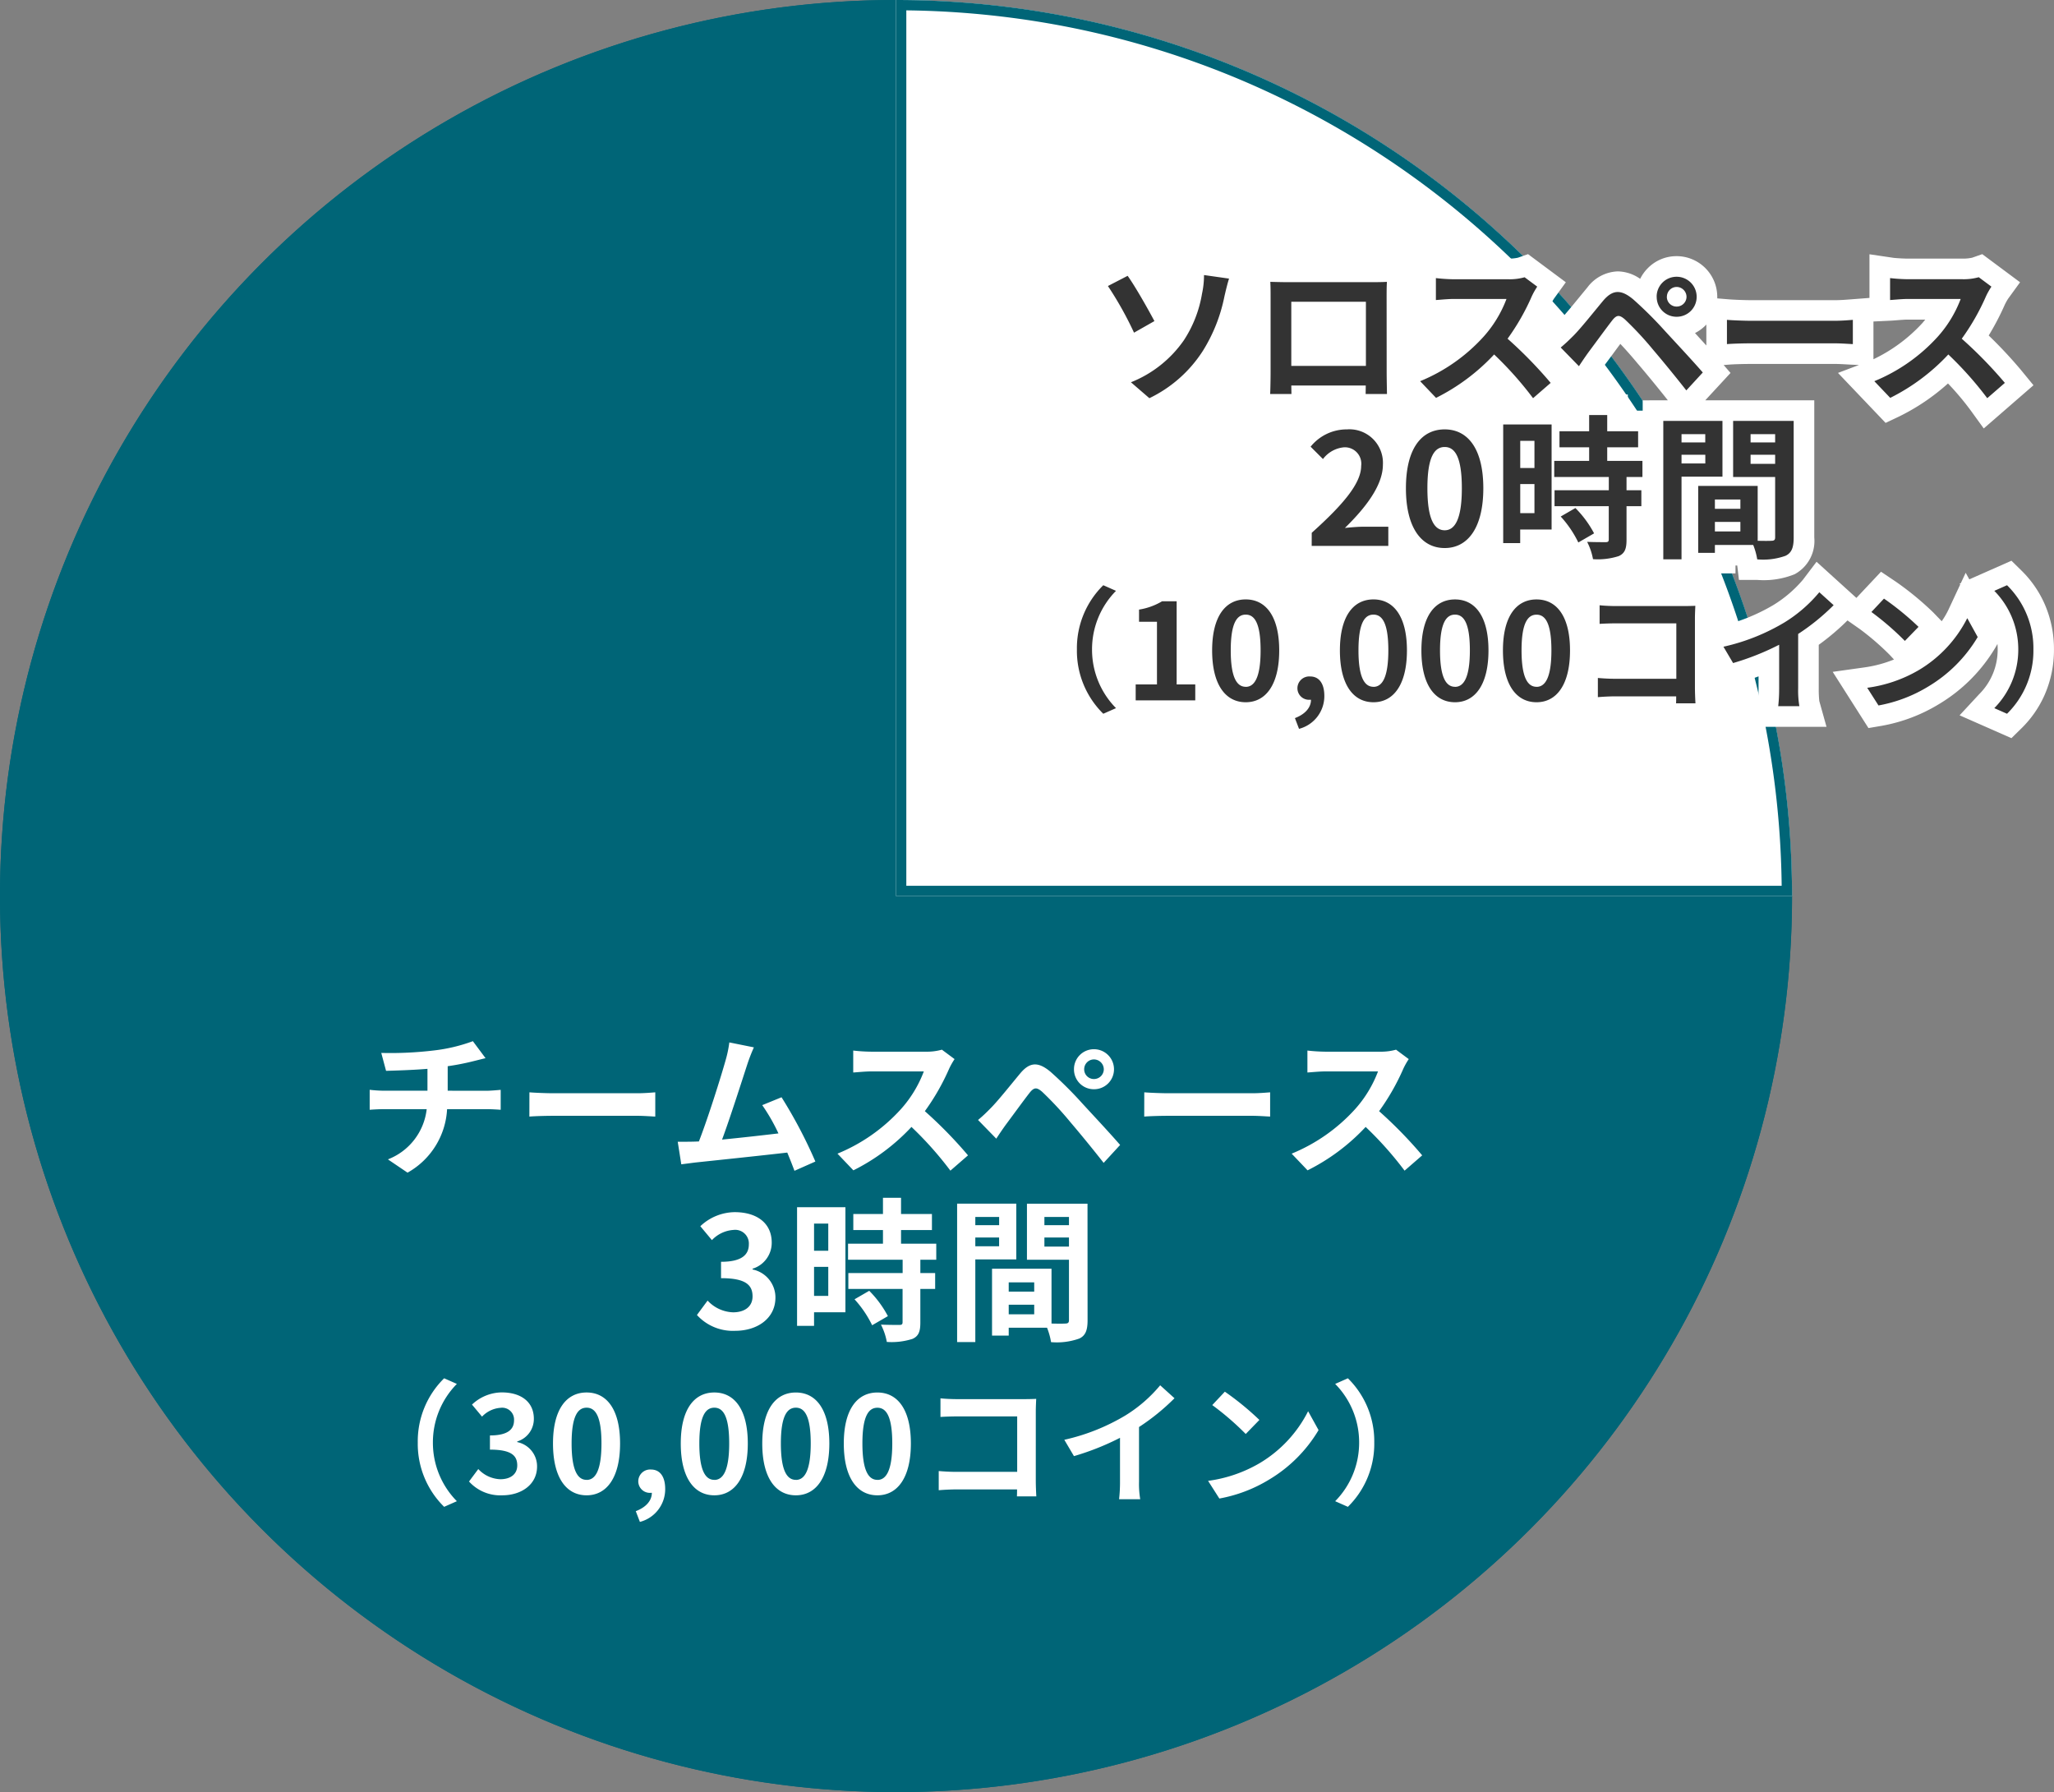
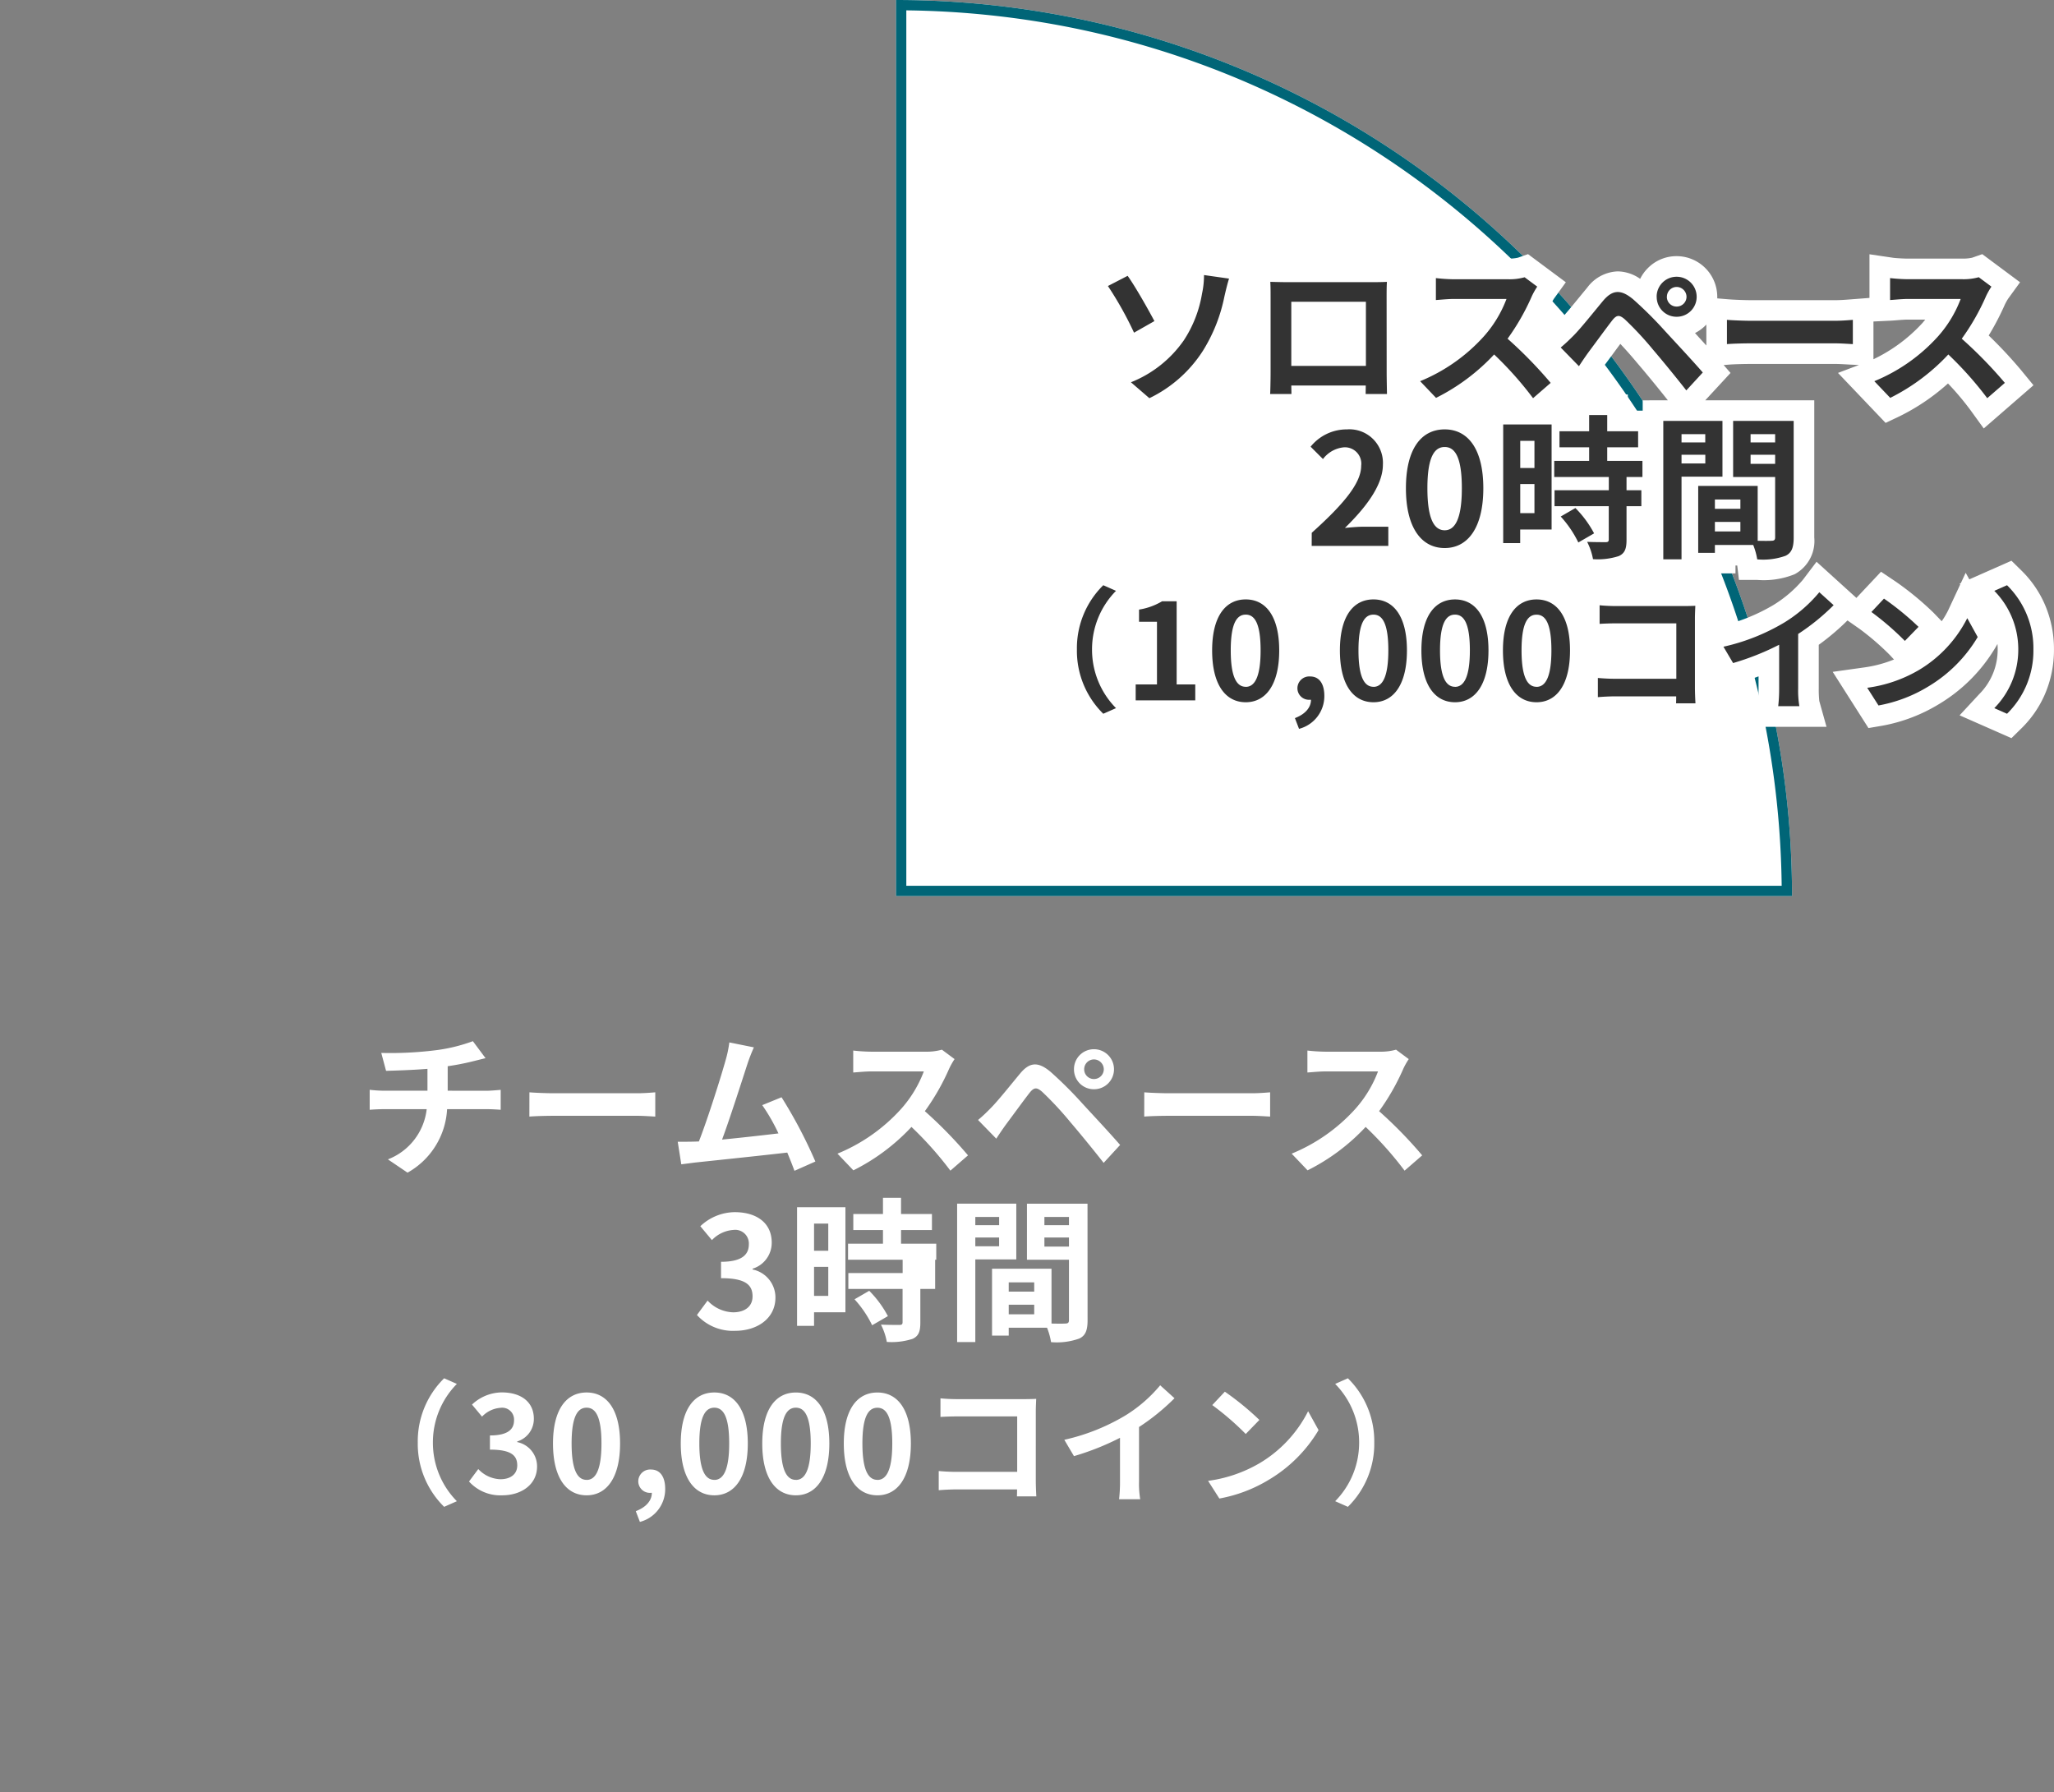
<svg xmlns="http://www.w3.org/2000/svg" width="199.436" height="174" viewBox="0 0 199.436 174">
  <rect x="0" y="0" width="199.436" height="174" fill="#808080" stroke="none" />
  <g transform="translate(-436 -1999)">
    <g transform="translate(170.268 1790.327)">
-       <circle cx="87" cy="87" r="87" transform="translate(265.732 208.673)" fill="#006577" />
-       <path d="M87,1A86.642,86.642,0,0,0,69.667,2.747a85.524,85.524,0,0,0-30.75,12.94A86.254,86.254,0,0,0,7.758,53.525,85.561,85.561,0,0,0,2.747,69.667a86.849,86.849,0,0,0,0,34.666,85.523,85.523,0,0,0,12.94,30.75,86.254,86.254,0,0,0,37.838,31.159,85.561,85.561,0,0,0,16.142,5.011,86.849,86.849,0,0,0,34.666,0,85.523,85.523,0,0,0,30.75-12.94,86.254,86.254,0,0,0,31.159-37.838,85.561,85.561,0,0,0,5.011-16.142,86.849,86.849,0,0,0,0-34.666,85.524,85.524,0,0,0-12.94-30.75A86.254,86.254,0,0,0,120.475,7.758a85.561,85.561,0,0,0-16.142-5.011A86.642,86.642,0,0,0,87,1m0-1A87,87,0,1,1,0,87,87,87,0,0,1,87,0Z" transform="translate(265.732 208.673)" fill="#006577" />
      <path d="M352.732,295.673v-87a87,87,0,0,1,87,87h-87Z" fill="#fff" />
      <path d="M438.726,294.673a86.592,86.592,0,0,0-1.741-16.333,85.523,85.523,0,0,0-12.94-30.75,86.255,86.255,0,0,0-37.838-31.159,85.561,85.561,0,0,0-16.142-5.011,86.592,86.592,0,0,0-16.333-1.741v84.994h84.994m1.006,1h-87v-87A87,87,0,0,1,439.732,295.673Z" fill="#006577" />
    </g>
    <g transform="translate(0 -1)">
-       <path d="M-43.53-7.1V-9.48a24.215,24.215,0,0,0,2.52-.495c.255-.06.645-.165,1.155-.285l-1.23-1.65a16.258,16.258,0,0,1-3.78.9,35.4,35.4,0,0,1-5.115.24l.465,1.74c1-.03,2.58-.075,4.02-.195V-7.1h-4.23a13.058,13.058,0,0,1-1.38-.09V-5.25c.39-.03.945-.06,1.41-.06h4.125A5.937,5.937,0,0,1-49.335-.435L-47.43.855A7.514,7.514,0,0,0-43.59-5.31h3.885c.405,0,.915.03,1.32.06V-7.185c-.33.03-1.05.09-1.365.09ZM-35.6-4.59c.555-.045,1.56-.075,2.415-.075h8.055c.63,0,1.395.06,1.755.075V-6.945c-.39.03-1.065.09-1.755.09H-33.18c-.78,0-1.875-.045-2.415-.09ZM-7.83-.225a46.133,46.133,0,0,0-3.285-6.24L-12.99-5.7a18.131,18.131,0,0,1,1.575,2.745c-1.515.18-3.645.42-5.475.6.75-2.01,1.965-5.82,2.445-7.29A17.066,17.066,0,0,1-13.8-11.31l-2.385-.48a11.131,11.131,0,0,1-.36,1.725c-.435,1.56-1.725,5.67-2.595,7.89l-.405.015c-.495.015-1.14.015-1.65.015l.345,2.19c.48-.06,1.035-.135,1.41-.18,1.89-.2,6.435-.675,8.88-.96.27.645.51,1.26.7,1.77ZM4.455-11.085a5.415,5.415,0,0,1-1.56.195h-5.28A16.758,16.758,0,0,1-4.155-11v2.13c.315-.015,1.14-.105,1.77-.105H2.7A11.622,11.622,0,0,1,.465-5.3,16.994,16.994,0,0,1-5.685-.99L-4.14.63A19.758,19.758,0,0,0,1.5-3.585,34.206,34.206,0,0,1,5.28.66L6.99-.825A42.168,42.168,0,0,0,2.8-5.115,22.054,22.054,0,0,0,5.16-9.24a7.087,7.087,0,0,1,.525-.93ZM18.27-9.18a.954.954,0,0,1,.945-.96.967.967,0,0,1,.96.96.954.954,0,0,1-.96.945A.941.941,0,0,1,18.27-9.18Zm-.99,0a1.921,1.921,0,0,0,1.935,1.935,1.933,1.933,0,0,0,1.95-1.935,1.946,1.946,0,0,0-1.95-1.95A1.933,1.933,0,0,0,17.28-9.18ZM7.965-4.26l1.77,1.815c.255-.39.615-.93.96-1.4.615-.825,1.695-2.31,2.28-3.06.435-.54.69-.54,1.215-.09a32.763,32.763,0,0,1,2.76,2.97c.885,1.035,2.25,2.7,3.21,3.93l1.6-1.74c-1.08-1.245-2.685-2.955-3.69-4.05a39.039,39.039,0,0,0-3.06-3.045c-1.23-1.035-2.04-.93-2.94.135-1.02,1.23-2.19,2.7-2.88,3.39C8.745-4.95,8.415-4.635,7.965-4.26ZM24.1-4.59c.555-.045,1.56-.075,2.415-.075h8.055c.63,0,1.4.06,1.755.075V-6.945c-.39.03-1.065.09-1.755.09H26.52c-.78,0-1.875-.045-2.415-.09Zm24.45-6.495A5.415,5.415,0,0,1,47-10.89h-5.28A16.758,16.758,0,0,1,39.945-11v2.13c.315-.015,1.14-.105,1.77-.105H46.8A11.622,11.622,0,0,1,44.565-5.3,16.994,16.994,0,0,1,38.415-.99L39.96.63A19.758,19.758,0,0,0,45.6-3.585,34.206,34.206,0,0,1,49.38.66L51.09-.825a42.169,42.169,0,0,0-4.185-4.29A22.054,22.054,0,0,0,49.26-9.24a7.087,7.087,0,0,1,.525-.93ZM-15.608,16.21c2.115,0,3.9-1.185,3.9-3.225a2.774,2.774,0,0,0-2.22-2.73V10.18a2.63,2.63,0,0,0,1.86-2.535c0-1.9-1.455-2.955-3.6-2.955A4.925,4.925,0,0,0-19,6.055l1.125,1.35a3.168,3.168,0,0,1,2.1-.99,1.327,1.327,0,0,1,1.485,1.4c0,.99-.66,1.695-2.7,1.695v1.59c2.415,0,3.06.675,3.06,1.77,0,.99-.765,1.545-1.89,1.545a3.526,3.526,0,0,1-2.475-1.14l-1.035,1.4A4.719,4.719,0,0,0-15.608,16.21ZM-6.578,5.8V8.44h-1.38V5.8Zm-1.38,7.02V10h1.38v2.82Zm3.045-8.61H-9.608V15.73h1.65V14.41h3.045Zm.885,8.94a10.553,10.553,0,0,1,1.71,2.52l1.53-.885A10.35,10.35,0,0,0-2.6,12.325ZM3.908,9.31V7.75H.488V6.43h3V4.87h-3V3.295H-1.267V4.87h-2.88V6.43h2.88V7.75h-3.39V9.31h5.3V10.6H-4.628v1.545H.637V15.37c0,.21-.075.27-.315.27s-1.065,0-1.785-.03a6.016,6.016,0,0,1,.57,1.68,6.641,6.641,0,0,0,2.505-.3c.585-.27.75-.72.75-1.575v-3.27H3.8V10.6H2.363V9.31Zm6.105-4.155v.8H7.7v-.8ZM7.7,8V7.15h2.31V8ZM11.678,9.28V3.865H5.933v13.44H7.7V9.28Zm2.73-1.245V7.15h2.385v.885Zm2.385-2.88v.8H14.408v-.8Zm-5.85,9.45v-.93h2.475v.93Zm2.475-3.1v.9H10.943v-.9Zm5.175-7.635h-5.88V9.31h4.08v5.865c0,.24-.09.33-.36.33-.195.015-.75.015-1.335,0V10.18H9.323v6.495h1.62V15.91h3.72a6.6,6.6,0,0,1,.39,1.4A6.481,6.481,0,0,0,17.8,16.96c.6-.285.8-.81.8-1.77Z" transform="translate(523 2113)" fill="#fff" />
+       <path d="M-43.53-7.1V-9.48a24.215,24.215,0,0,0,2.52-.495c.255-.06.645-.165,1.155-.285l-1.23-1.65a16.258,16.258,0,0,1-3.78.9,35.4,35.4,0,0,1-5.115.24l.465,1.74c1-.03,2.58-.075,4.02-.195V-7.1h-4.23a13.058,13.058,0,0,1-1.38-.09V-5.25c.39-.03.945-.06,1.41-.06h4.125A5.937,5.937,0,0,1-49.335-.435L-47.43.855A7.514,7.514,0,0,0-43.59-5.31h3.885c.405,0,.915.03,1.32.06V-7.185c-.33.03-1.05.09-1.365.09ZM-35.6-4.59c.555-.045,1.56-.075,2.415-.075h8.055c.63,0,1.395.06,1.755.075V-6.945c-.39.03-1.065.09-1.755.09H-33.18c-.78,0-1.875-.045-2.415-.09ZM-7.83-.225a46.133,46.133,0,0,0-3.285-6.24L-12.99-5.7a18.131,18.131,0,0,1,1.575,2.745c-1.515.18-3.645.42-5.475.6.75-2.01,1.965-5.82,2.445-7.29A17.066,17.066,0,0,1-13.8-11.31l-2.385-.48a11.131,11.131,0,0,1-.36,1.725c-.435,1.56-1.725,5.67-2.595,7.89l-.405.015c-.495.015-1.14.015-1.65.015l.345,2.19c.48-.06,1.035-.135,1.41-.18,1.89-.2,6.435-.675,8.88-.96.27.645.51,1.26.7,1.77ZM4.455-11.085a5.415,5.415,0,0,1-1.56.195h-5.28A16.758,16.758,0,0,1-4.155-11v2.13c.315-.015,1.14-.105,1.77-.105H2.7A11.622,11.622,0,0,1,.465-5.3,16.994,16.994,0,0,1-5.685-.99L-4.14.63A19.758,19.758,0,0,0,1.5-3.585,34.206,34.206,0,0,1,5.28.66L6.99-.825A42.168,42.168,0,0,0,2.8-5.115,22.054,22.054,0,0,0,5.16-9.24a7.087,7.087,0,0,1,.525-.93ZM18.27-9.18a.954.954,0,0,1,.945-.96.967.967,0,0,1,.96.96.954.954,0,0,1-.96.945A.941.941,0,0,1,18.27-9.18Zm-.99,0a1.921,1.921,0,0,0,1.935,1.935,1.933,1.933,0,0,0,1.95-1.935,1.946,1.946,0,0,0-1.95-1.95A1.933,1.933,0,0,0,17.28-9.18ZM7.965-4.26l1.77,1.815c.255-.39.615-.93.96-1.4.615-.825,1.695-2.31,2.28-3.06.435-.54.69-.54,1.215-.09a32.763,32.763,0,0,1,2.76,2.97c.885,1.035,2.25,2.7,3.21,3.93l1.6-1.74c-1.08-1.245-2.685-2.955-3.69-4.05a39.039,39.039,0,0,0-3.06-3.045c-1.23-1.035-2.04-.93-2.94.135-1.02,1.23-2.19,2.7-2.88,3.39C8.745-4.95,8.415-4.635,7.965-4.26ZM24.1-4.59c.555-.045,1.56-.075,2.415-.075h8.055c.63,0,1.4.06,1.755.075V-6.945c-.39.03-1.065.09-1.755.09H26.52c-.78,0-1.875-.045-2.415-.09Zm24.45-6.495A5.415,5.415,0,0,1,47-10.89h-5.28A16.758,16.758,0,0,1,39.945-11v2.13c.315-.015,1.14-.105,1.77-.105H46.8A11.622,11.622,0,0,1,44.565-5.3,16.994,16.994,0,0,1,38.415-.99L39.96.63A19.758,19.758,0,0,0,45.6-3.585,34.206,34.206,0,0,1,49.38.66L51.09-.825a42.169,42.169,0,0,0-4.185-4.29A22.054,22.054,0,0,0,49.26-9.24a7.087,7.087,0,0,1,.525-.93ZM-15.608,16.21c2.115,0,3.9-1.185,3.9-3.225a2.774,2.774,0,0,0-2.22-2.73V10.18a2.63,2.63,0,0,0,1.86-2.535c0-1.9-1.455-2.955-3.6-2.955A4.925,4.925,0,0,0-19,6.055l1.125,1.35a3.168,3.168,0,0,1,2.1-.99,1.327,1.327,0,0,1,1.485,1.4c0,.99-.66,1.695-2.7,1.695v1.59c2.415,0,3.06.675,3.06,1.77,0,.99-.765,1.545-1.89,1.545a3.526,3.526,0,0,1-2.475-1.14l-1.035,1.4A4.719,4.719,0,0,0-15.608,16.21ZM-6.578,5.8V8.44h-1.38V5.8Zm-1.38,7.02V10h1.38v2.82Zm3.045-8.61H-9.608V15.73h1.65V14.41h3.045Zm.885,8.94a10.553,10.553,0,0,1,1.71,2.52l1.53-.885A10.35,10.35,0,0,0-2.6,12.325ZM3.908,9.31V7.75H.488V6.43h3V4.87h-3V3.295H-1.267V4.87h-2.88V6.43h2.88V7.75h-3.39V9.31h5.3V10.6H-4.628v1.545H.637V15.37c0,.21-.075.27-.315.27s-1.065,0-1.785-.03a6.016,6.016,0,0,1,.57,1.68,6.641,6.641,0,0,0,2.505-.3c.585-.27.75-.72.75-1.575v-3.27H3.8V10.6V9.31Zm6.105-4.155v.8H7.7v-.8ZM7.7,8V7.15h2.31V8ZM11.678,9.28V3.865H5.933v13.44H7.7V9.28Zm2.73-1.245V7.15h2.385v.885Zm2.385-2.88v.8H14.408v-.8Zm-5.85,9.45v-.93h2.475v.93Zm2.475-3.1v.9H10.943v-.9Zm5.175-7.635h-5.88V9.31h4.08v5.865c0,.24-.09.33-.36.33-.195.015-.75.015-1.335,0V10.18H9.323v6.495h1.62V15.91h3.72a6.6,6.6,0,0,1,.39,1.4A6.481,6.481,0,0,0,17.8,16.96c.6-.285.8-.81.8-1.77Z" transform="translate(523 2113)" fill="#fff" />
      <path d="M-43.875,1.3-42.64.754A8.076,8.076,0,0,1-44.967-4.94a8.076,8.076,0,0,1,2.327-5.694l-1.235-.546a8.567,8.567,0,0,0-2.561,6.24A8.567,8.567,0,0,0-43.875,1.3ZM-38.233.182c1.833,0,3.38-1.027,3.38-2.8a2.4,2.4,0,0,0-1.924-2.366v-.065a2.279,2.279,0,0,0,1.612-2.2c0-1.651-1.261-2.561-3.12-2.561a4.268,4.268,0,0,0-2.886,1.183l.975,1.17a2.745,2.745,0,0,1,1.82-.858A1.15,1.15,0,0,1-37.089-7.1c0,.858-.572,1.469-2.34,1.469v1.378c2.093,0,2.652.585,2.652,1.534,0,.858-.663,1.339-1.638,1.339a3.056,3.056,0,0,1-2.145-.988l-.9,1.209A4.089,4.089,0,0,0-38.233.182Zm8.19,0c1.95,0,3.25-1.716,3.25-5.031s-1.3-4.953-3.25-4.953-3.263,1.625-3.263,4.953S-32.006.182-30.043.182Zm0-1.5c-.832,0-1.456-.832-1.456-3.536s.624-3.471,1.456-3.471,1.443.78,1.443,3.471S-29.224-1.313-30.043-1.313Zm5.174,4.082a3.28,3.28,0,0,0,2.457-3.2c0-1.183-.494-1.885-1.378-1.885a1.15,1.15,0,0,0-1.235,1.131,1.122,1.122,0,0,0,1.2,1.131h.117c0,.754-.559,1.4-1.56,1.781ZM-17.641.182c1.95,0,3.25-1.716,3.25-5.031s-1.3-4.953-3.25-4.953S-20.9-8.177-20.9-4.849-19.6.182-17.641.182Zm0-1.5c-.832,0-1.456-.832-1.456-3.536s.624-3.471,1.456-3.471,1.443.78,1.443,3.471S-16.822-1.313-17.641-1.313Zm7.917,1.5c1.95,0,3.25-1.716,3.25-5.031S-7.774-9.8-9.724-9.8s-3.263,1.625-3.263,4.953S-11.687.182-9.724.182Zm0-1.5c-.832,0-1.456-.832-1.456-3.536s.624-3.471,1.456-3.471,1.443.78,1.443,3.471S-8.905-1.313-9.724-1.313Zm7.917,1.5c1.95,0,3.25-1.716,3.25-5.031S.143-9.8-1.807-9.8-5.07-8.177-5.07-4.849-3.77.182-1.807.182Zm0-1.5c-.832,0-1.456-.832-1.456-3.536S-2.639-8.32-1.807-8.32s1.443.78,1.443,3.471S-.988-1.313-1.807-1.313ZM13.624.286c-.026-.39-.052-1.079-.052-1.534V-7.982c0-.377.026-.9.039-1.2-.221.013-.767.026-1.144.026H5.928c-.455,0-1.131-.026-1.612-.078v1.807c.364-.026,1.066-.052,1.612-.052h5.837v5.382H5.772c-.585,0-1.17-.039-1.625-.078V-.312C4.576-.351,5.317-.39,5.824-.39h5.928c0,.247,0,.468-.013.676Zm9.971-6.734A21.241,21.241,0,0,0,27.04-9.243L25.649-10.5a13.721,13.721,0,0,1-3.393,2.938,19.972,19.972,0,0,1-5.915,2.353l.936,1.586A25.417,25.417,0,0,0,21.749-5.4v4.264a14.559,14.559,0,0,1-.091,1.7h2.054a8.938,8.938,0,0,1-.117-1.7ZM31.928-9.88l-1.222,1.3a27.03,27.03,0,0,1,3.25,2.808l1.326-1.365A27.3,27.3,0,0,0,31.928-9.88ZM30.3-1.222,31.395.494a14.079,14.079,0,0,0,4.823-1.833,13.824,13.824,0,0,0,4.81-4.81L40.014-7.982a12.327,12.327,0,0,1-4.732,5.057A13.4,13.4,0,0,1,30.3-1.222ZM43.875-11.18l-1.235.546A8.076,8.076,0,0,1,44.967-4.94,8.076,8.076,0,0,1,42.64.754l1.235.546a8.567,8.567,0,0,0,2.561-6.24A8.567,8.567,0,0,0,43.875-11.18Z" transform="translate(523 2145)" fill="#fff" />
    </g>
    <g transform="translate(64 -76)">
-       <path d="M-41.19-.885-39.4.66A12.7,12.7,0,0,0-34.2-3.945,15.767,15.767,0,0,0-32.115-9.21c.1-.435.27-1.17.45-1.74l-2.43-.345A8.386,8.386,0,0,1-34.29-9.48a11.706,11.706,0,0,1-1.77,4.53A11.365,11.365,0,0,1-41.19-.885Zm-2.235-9.345A33.891,33.891,0,0,1-40.89-5.7l1.98-1.125c-.555-1.05-1.845-3.345-2.6-4.395Zm25.05,1.53v6.225H-25.62V-8.7Zm2.01-.48c0-.45,0-1.005.03-1.455-.54.03-1.11.03-1.485.03h-8.25c-.4,0-.975-.015-1.59-.03.03.42.03,1.035.03,1.455v7.335c0,.72-.03,2.025-.045,2.1h2.07L-25.62-.57h7.23L-18.4.255h2.07c0-.06-.03-1.5-.03-2.085Zm13.4-1.9a5.415,5.415,0,0,1-1.56.195H-9.81A16.758,16.758,0,0,1-11.58-11v2.13c.315-.015,1.14-.105,1.77-.105h5.085A11.622,11.622,0,0,1-6.96-5.3,16.994,16.994,0,0,1-13.11-.99L-11.565.63a19.758,19.758,0,0,0,5.64-4.215A34.206,34.206,0,0,1-2.145.66L-.435-.825A42.168,42.168,0,0,0-4.62-5.115,22.054,22.054,0,0,0-2.265-9.24a7.087,7.087,0,0,1,.525-.93Zm13.815,1.9a.954.954,0,0,1,.945-.96.967.967,0,0,1,.96.96.954.954,0,0,1-.96.945A.941.941,0,0,1,10.845-9.18Zm-.99,0A1.921,1.921,0,0,0,11.79-7.245,1.933,1.933,0,0,0,13.74-9.18a1.946,1.946,0,0,0-1.95-1.95A1.933,1.933,0,0,0,9.855-9.18ZM.54-4.26,2.31-2.445c.255-.39.615-.93.96-1.4.615-.825,1.7-2.31,2.28-3.06.435-.54.69-.54,1.215-.09a32.763,32.763,0,0,1,2.76,2.97c.885,1.035,2.25,2.7,3.21,3.93l1.6-1.74c-1.08-1.245-2.685-2.955-3.69-4.05A39.039,39.039,0,0,0,7.59-8.925c-1.23-1.035-2.04-.93-2.94.135C3.63-7.56,2.46-6.09,1.77-5.4,1.32-4.95.99-4.635.54-4.26Zm16.14-.33c.555-.045,1.56-.075,2.415-.075H27.15c.63,0,1.395.06,1.755.075V-6.945c-.39.03-1.065.09-1.755.09H19.095c-.78,0-1.875-.045-2.415-.09Zm24.45-6.495a5.415,5.415,0,0,1-1.56.195H34.29A16.758,16.758,0,0,1,32.52-11v2.13c.315-.015,1.14-.105,1.77-.105h5.085A11.622,11.622,0,0,1,37.14-5.3,16.994,16.994,0,0,1,30.99-.99L32.535.63a19.758,19.758,0,0,0,5.64-4.215A34.206,34.206,0,0,1,41.955.66l1.71-1.485a42.169,42.169,0,0,0-4.185-4.29A22.054,22.054,0,0,0,41.835-9.24a7.087,7.087,0,0,1,.525-.93ZM-23.64,15h7.44V13.14h-2.415c-.51,0-1.245.06-1.8.12,2.025-1.98,3.69-4.14,3.69-6.15A3.256,3.256,0,0,0-20.22,3.69a4.5,4.5,0,0,0-3.525,1.68l1.2,1.2A2.875,2.875,0,0,1-20.5,5.43a1.593,1.593,0,0,1,1.665,1.8c0,1.71-1.785,3.795-4.8,6.5Zm12.915.21c2.25,0,3.75-1.98,3.75-5.805s-1.5-5.715-3.75-5.715c-2.265,0-3.765,1.875-3.765,5.715C-14.49,13.23-12.99,15.21-10.725,15.21Zm0-1.725c-.96,0-1.68-.96-1.68-4.08s.72-4.005,1.68-4.005S-9.06,6.3-9.06,9.4-9.78,13.485-10.725,13.485ZM-2.01,4.8V7.44H-3.39V4.8Zm-1.38,7.02V9h1.38v2.82ZM-.345,3.21h-4.7V14.73h1.65V13.41H-.345ZM.54,12.15a10.553,10.553,0,0,1,1.71,2.52l1.53-.885a10.35,10.35,0,0,0-1.815-2.46ZM8.475,8.31V6.75H5.055V5.43h3V3.87h-3V2.295H3.3V3.87H.42V5.43H3.3V6.75H-.09V8.31h5.3V9.6H-.06v1.545H5.205V14.37c0,.21-.075.27-.315.27s-1.065,0-1.785-.03a6.016,6.016,0,0,1,.57,1.68,6.641,6.641,0,0,0,2.505-.3c.585-.27.75-.72.75-1.575v-3.27H8.37V9.6H6.93V8.31Zm6.1-4.155v.8H12.27v-.8ZM12.27,7V6.15h2.31V7ZM16.245,8.28V2.865H10.5v13.44h1.77V8.28Zm2.73-1.245V6.15H21.36v.885Zm2.385-2.88v.8H18.975v-.8ZM15.51,13.6v-.93h2.475v.93Zm2.475-3.1v.9H15.51v-.9ZM23.16,2.865H17.28V8.31h4.08v5.865c0,.24-.09.33-.36.33-.195.015-.75.015-1.335,0V9.18H13.89v6.495h1.62V14.91h3.72a6.6,6.6,0,0,1,.39,1.4,6.481,6.481,0,0,0,2.745-.345c.6-.285.795-.81.795-1.77Z" transform="translate(523 2113)" fill="#333" />
      <path d="M-40.883-13.791l1.006,1.408A53.513,53.513,0,0,1-37.142-7.76l.175.331a11.8,11.8,0,0,0,.714-2.434l.009-.042a6.657,6.657,0,0,0,.151-1.31l-.1-2.4,6.538.928,2.208.054c.53.013,1.03.025,1.373.025h8.25c.354,0,.889,0,1.374-.027l2.257-.125-.15,2.255c-.026.384-.026.9-.026,1.322v6.527l.546-.207A15.059,15.059,0,0,0-8.456-6.623q.15-.171.292-.347H-9.81c-.352,0-.834.039-1.186.068-.2.016-.358.029-.489.035l-2.1.1v-6.546l2.293.34c.258.038,1.058.083,1.477.083h5.28a4.2,4.2,0,0,0,.912-.087l.99-.347,3.67,2.73L-.117-9a5.7,5.7,0,0,0-.32.573A25.612,25.612,0,0,1-2-5.424q.188.182.376.368L-.74-5.8c.4-.331.681-.6,1.1-1.018C.82-7.278,1.62-8.254,2.394-9.2c.242-.294.483-.588.716-.87l.012-.014a3.852,3.852,0,0,1,2.954-1.567h0a3.9,3.9,0,0,1,2.178.723A3.939,3.939,0,0,1,9-11.967,3.9,3.9,0,0,1,11.79-13.13a3.954,3.954,0,0,1,3.95,3.95q0,.075,0,.15l1.109.092c.472.039,1.511.083,2.249.083H27.15c.536,0,1.092-.044,1.46-.073l.141-.011,1.768-.136v-4.238l2.293.34c.258.038,1.058.083,1.477.083h5.28a4.2,4.2,0,0,0,.912-.087l.99-.347,3.67,2.73L43.983-9a5.711,5.711,0,0,0-.32.573,25.615,25.615,0,0,1-1.567,3,43.671,43.671,0,0,1,3.116,3.331l1.232,1.5L41.615,3.6,40.334,1.831a27.075,27.075,0,0,0-2.191-2.6,20.69,20.69,0,0,1-4.75,3.209l-1.307.62L27.462-1.792,29.5-2.564l-.677-.028c-.121-.005-.267-.014-.435-.023-.358-.021-.847-.05-1.236-.05H19.1c-.816,0-1.764.029-2.253.068l-.485.039.666.768L14.575.865H25.16V14.19a3.664,3.664,0,0,1-1.909,3.563,7.982,7.982,0,0,1-3.631.552H17.846l-.167-1.4H17.51v.765H14.27v.63H8.5V16.442a3.092,3.092,0,0,1-1.482,1.364l-.039.017a8.271,8.271,0,0,1-3.3.467H1.9l-.126-1.036-.541.313L.392,15.41H-1.39v1.32H-7.04V15.7a5.1,5.1,0,0,1-3.685,1.506A5.178,5.178,0,0,1-14.2,15.918V17H-25.64V15.837l-.3.033.3-.3v-2.74l.666-.6A26.362,26.362,0,0,0-21.7,8.889a6.344,6.344,0,0,0,.638-.981l0,0-1.41,1.563L-26.534,5.41-25.2,4a6.539,6.539,0,0,1,4.768-2.3l0-.263h-3.157l.015.825h-6.546L-29.663,0c.012-.321.033-1.256.033-1.841V-9.18c0-.384,0-.964-.025-1.312l-.011-.148-.092.293c-.127.4-.257.952-.352,1.353l-.056.236a17.448,17.448,0,0,1-2.354,5.9,14.714,14.714,0,0,1-6.008,5.317l-1.187.578L-44.95-1.494l3-1.239a9.963,9.963,0,0,0,2.571-1.522L-41.8-2.885l-.911-1.978a32.3,32.3,0,0,0-2.349-4.208l-1.335-1.879ZM35.936-6.97H34.29c-.352,0-.834.039-1.186.068-.2.016-.358.029-.489.035l-1.71.081V-3.12a15.468,15.468,0,0,0,4.739-3.5Q35.794-6.793,35.936-6.97Zm-56.311.27H-23.62v2.225h3.245ZM14.68-4.454V-6.492q-.051.054-.1.106a3.941,3.941,0,0,1-1,.722C13.935-5.27,14.313-4.858,14.68-4.454ZM10.942.865C10.066-.246,8.849-1.733,8-2.72l-.013-.015C7.418-3.42,6.813-4.1,6.328-4.612c-.249.335-.511.69-.758,1.026-.258.351-.5.679-.7.942-.245.33-.537.755-.89,1.294L2.908.3H7.055V1.87H8.5v-1ZM-4.236,1.21C-4.724.59-5.308-.082-5.958-.772A21.787,21.787,0,0,1-9.53,1.819,5.079,5.079,0,0,1-7.04,3.171V1.21ZM2.188.3l-.4-.406L1.326.3ZM1.3,1.21V.317L.272,1.21Zm-14.2.92L-14.335.623V2.255h-3.3a5.056,5.056,0,0,1,1.348.937,4.976,4.976,0,0,1,.911,1.214q.131-.228.277-.439A5.216,5.216,0,0,1-12.9,2.13Z" transform="translate(523 2113)" fill="#fff" />
      <path d="M-43.875,1.3-42.64.754A8.076,8.076,0,0,1-44.967-4.94a8.076,8.076,0,0,1,2.327-5.694l-1.235-.546a8.567,8.567,0,0,0-2.561,6.24A8.567,8.567,0,0,0-43.875,1.3ZM-40.729,0h5.785V-1.547h-1.807V-9.62h-1.417a6.24,6.24,0,0,1-2.236.806v1.183h1.742v6.084h-2.067Zm10.686.182c1.95,0,3.25-1.716,3.25-5.031s-1.3-4.953-3.25-4.953-3.263,1.625-3.263,4.953S-32.006.182-30.043.182Zm0-1.5c-.832,0-1.456-.832-1.456-3.536s.624-3.471,1.456-3.471,1.443.78,1.443,3.471S-29.224-1.313-30.043-1.313Zm5.174,4.082a3.28,3.28,0,0,0,2.457-3.2c0-1.183-.494-1.885-1.378-1.885a1.15,1.15,0,0,0-1.235,1.131,1.122,1.122,0,0,0,1.2,1.131h.117c0,.754-.559,1.4-1.56,1.781ZM-17.641.182c1.95,0,3.25-1.716,3.25-5.031s-1.3-4.953-3.25-4.953S-20.9-8.177-20.9-4.849-19.6.182-17.641.182Zm0-1.5c-.832,0-1.456-.832-1.456-3.536s.624-3.471,1.456-3.471,1.443.78,1.443,3.471S-16.822-1.313-17.641-1.313Zm7.917,1.5c1.95,0,3.25-1.716,3.25-5.031S-7.774-9.8-9.724-9.8s-3.263,1.625-3.263,4.953S-11.687.182-9.724.182Zm0-1.5c-.832,0-1.456-.832-1.456-3.536s.624-3.471,1.456-3.471,1.443.78,1.443,3.471S-8.905-1.313-9.724-1.313Zm7.917,1.5c1.95,0,3.25-1.716,3.25-5.031S.143-9.8-1.807-9.8-5.07-8.177-5.07-4.849-3.77.182-1.807.182Zm0-1.5c-.832,0-1.456-.832-1.456-3.536S-2.639-8.32-1.807-8.32s1.443.78,1.443,3.471S-.988-1.313-1.807-1.313ZM13.624.286c-.026-.39-.052-1.079-.052-1.534V-7.982c0-.377.026-.9.039-1.2-.221.013-.767.026-1.144.026H5.928c-.455,0-1.131-.026-1.612-.078v1.807c.364-.026,1.066-.052,1.612-.052h5.837v5.382H5.772c-.585,0-1.17-.039-1.625-.078V-.312C4.576-.351,5.317-.39,5.824-.39h5.928c0,.247,0,.468-.013.676Zm9.971-6.734A21.241,21.241,0,0,0,27.04-9.243L25.649-10.5a13.721,13.721,0,0,1-3.393,2.938,19.972,19.972,0,0,1-5.915,2.353l.936,1.586A25.417,25.417,0,0,0,21.749-5.4v4.264a14.559,14.559,0,0,1-.091,1.7h2.054a8.938,8.938,0,0,1-.117-1.7ZM31.928-9.88l-1.222,1.3a27.03,27.03,0,0,1,3.25,2.808l1.326-1.365A27.3,27.3,0,0,0,31.928-9.88ZM30.3-1.222,31.395.494a14.079,14.079,0,0,0,4.823-1.833,13.824,13.824,0,0,0,4.81-4.81L40.014-7.982a12.327,12.327,0,0,1-4.732,5.057A13.4,13.4,0,0,1,30.3-1.222ZM43.875-11.18l-1.235.546A8.076,8.076,0,0,1,44.967-4.94,8.076,8.076,0,0,1,42.64.754l1.235.546a8.567,8.567,0,0,0,2.561-6.24A8.567,8.567,0,0,0,43.875-11.18Z" transform="translate(523 2143)" fill="#333" />
      <path d="M-26.045,5.269l-1.469-3.79a4.737,4.737,0,0,1-2.529.7,4.723,4.723,0,0,1-2.9-.954V2h-7.568l-3.8,1.678-.968-.951a10.447,10.447,0,0,1-2.232-3.2,10.862,10.862,0,0,1-.928-4.462A10.862,10.862,0,0,1-47.508-9.4a10.447,10.447,0,0,1,2.232-3.2l.968-.951,5.038,2.227-.079.085c.046-.026.089-.051.13-.077l.483-.3h3.984v3.264A4.9,4.9,0,0,1-30.043-11.8c2.538,0,5.25,1.827,5.25,6.953q0,.352-.017.688a3.426,3.426,0,0,1,1.02-.153,3.454,3.454,0,0,1,.9.116q-.015-.319-.015-.651c0-5.126,2.719-6.953,5.263-6.953a4.746,4.746,0,0,1,3.954,2.023A4.761,4.761,0,0,1-9.724-11.8,4.746,4.746,0,0,1-5.77-9.779,4.761,4.761,0,0,1-1.807-11.8,4.756,4.756,0,0,1,2.316-9.527v-1.931l2.215.239c.4.044,1.008.066,1.4.066h6.539c.346,0,.854-.012,1.027-.023l2.212-.13-.1,2.35c-.012.276-.031.692-.031.973v.889l.345-.075a18.119,18.119,0,0,0,5.286-2.1,11.894,11.894,0,0,0,2.851-2.445l1.319-1.743,3.871,3.509,2.39-2.542,1.409.946A28.974,28.974,0,0,1,36.72-8.527l.814.842A7.852,7.852,0,0,0,38.2-8.828l1.134-2.431-.067-.072.126-.056.467-1,.353.638,4.092-1.809.968.951a10.447,10.447,0,0,1,2.232,3.2,10.862,10.862,0,0,1,.928,4.462,10.862,10.862,0,0,1-.928,4.462,10.447,10.447,0,0,1-2.232,3.2l-.968.951L39.269,1.451,41.172-.6A6.1,6.1,0,0,0,42.967-4.94q0-.274-.021-.538l-.175.31A15.83,15.83,0,0,1,37.25.374a16.1,16.1,0,0,1-5.52,2.092l-1.31.223L26.948-2.769,30.024-3.2A12.035,12.035,0,0,0,32.9-3.969l-.411-.442a25.435,25.435,0,0,0-2.93-2.529l-1.174-.821a23.7,23.7,0,0,1-2.791,2.367v4.263a10.161,10.161,0,0,0,.054,1.2l.7,2.5H19.3L19.685.243c.025-.163.064-.829.064-1.374v-1.2c-.669.251-1.323.466-1.94.636l-1.476.407-.761-1.289v1.333c0,.411.025,1.056.048,1.4l.142,2.133H9.61l.042-.676H5.824c-.45,0-1.127.036-1.5.07l-2.181.2V.116A4.713,4.713,0,0,1-1.807,2.182,4.728,4.728,0,0,1-5.771.117,4.713,4.713,0,0,1-9.724,2.182,4.728,4.728,0,0,1-13.688.117a4.713,4.713,0,0,1-3.953,2.065,4.715,4.715,0,0,1-3-1.031,5.028,5.028,0,0,1-.829,1.615,5.737,5.737,0,0,1-2.766,1.9ZM-42.4-7.505a5.835,5.835,0,0,0-.563,2.565,6.04,6.04,0,0,0,.238,1.718v-.325h2.067V-5.631H-42.4ZM3.43-4.24l.888.076c.547.047,1.036.071,1.454.071H9.765V-5.475H5.928c-.5,0-1.154.024-1.47.047l-1.025.073q.009.247.009.506Q3.443-4.538,3.43-4.24Z" transform="translate(523 2143)" fill="#fff" />
      <path d="M-41.19-.885-39.4.66A12.7,12.7,0,0,0-34.2-3.945,15.767,15.767,0,0,0-32.115-9.21c.1-.435.27-1.17.45-1.74l-2.43-.345A8.386,8.386,0,0,1-34.29-9.48a11.706,11.706,0,0,1-1.77,4.53A11.365,11.365,0,0,1-41.19-.885Zm-2.235-9.345A33.891,33.891,0,0,1-40.89-5.7l1.98-1.125c-.555-1.05-1.845-3.345-2.6-4.395Zm25.05,1.53v6.225H-25.62V-8.7Zm2.01-.48c0-.45,0-1.005.03-1.455-.54.03-1.11.03-1.485.03h-8.25c-.4,0-.975-.015-1.59-.03.03.42.03,1.035.03,1.455v7.335c0,.72-.03,2.025-.045,2.1h2.07L-25.62-.57h7.23L-18.4.255h2.07c0-.06-.03-1.5-.03-2.085Zm13.4-1.9a5.415,5.415,0,0,1-1.56.195H-9.81A16.758,16.758,0,0,1-11.58-11v2.13c.315-.015,1.14-.105,1.77-.105h5.085A11.622,11.622,0,0,1-6.96-5.3,16.994,16.994,0,0,1-13.11-.99L-11.565.63a19.758,19.758,0,0,0,5.64-4.215A34.206,34.206,0,0,1-2.145.66L-.435-.825A42.168,42.168,0,0,0-4.62-5.115,22.054,22.054,0,0,0-2.265-9.24a7.087,7.087,0,0,1,.525-.93Zm13.815,1.9a.954.954,0,0,1,.945-.96.967.967,0,0,1,.96.96.954.954,0,0,1-.96.945A.941.941,0,0,1,10.845-9.18Zm-.99,0A1.921,1.921,0,0,0,11.79-7.245,1.933,1.933,0,0,0,13.74-9.18a1.946,1.946,0,0,0-1.95-1.95A1.933,1.933,0,0,0,9.855-9.18ZM.54-4.26,2.31-2.445c.255-.39.615-.93.96-1.4.615-.825,1.7-2.31,2.28-3.06.435-.54.69-.54,1.215-.09a32.763,32.763,0,0,1,2.76,2.97c.885,1.035,2.25,2.7,3.21,3.93l1.6-1.74c-1.08-1.245-2.685-2.955-3.69-4.05A39.039,39.039,0,0,0,7.59-8.925c-1.23-1.035-2.04-.93-2.94.135C3.63-7.56,2.46-6.09,1.77-5.4,1.32-4.95.99-4.635.54-4.26Zm16.14-.33c.555-.045,1.56-.075,2.415-.075H27.15c.63,0,1.395.06,1.755.075V-6.945c-.39.03-1.065.09-1.755.09H19.095c-.78,0-1.875-.045-2.415-.09Zm24.45-6.495a5.415,5.415,0,0,1-1.56.195H34.29A16.758,16.758,0,0,1,32.52-11v2.13c.315-.015,1.14-.105,1.77-.105h5.085A11.622,11.622,0,0,1,37.14-5.3,16.994,16.994,0,0,1,30.99-.99L32.535.63a19.758,19.758,0,0,0,5.64-4.215A34.206,34.206,0,0,1,41.955.66l1.71-1.485a42.169,42.169,0,0,0-4.185-4.29A22.054,22.054,0,0,0,41.835-9.24a7.087,7.087,0,0,1,.525-.93ZM-23.64,15h7.44V13.14h-2.415c-.51,0-1.245.06-1.8.12,2.025-1.98,3.69-4.14,3.69-6.15A3.256,3.256,0,0,0-20.22,3.69a4.5,4.5,0,0,0-3.525,1.68l1.2,1.2A2.875,2.875,0,0,1-20.5,5.43a1.593,1.593,0,0,1,1.665,1.8c0,1.71-1.785,3.795-4.8,6.5Zm12.915.21c2.25,0,3.75-1.98,3.75-5.805s-1.5-5.715-3.75-5.715c-2.265,0-3.765,1.875-3.765,5.715C-14.49,13.23-12.99,15.21-10.725,15.21Zm0-1.725c-.96,0-1.68-.96-1.68-4.08s.72-4.005,1.68-4.005S-9.06,6.3-9.06,9.4-9.78,13.485-10.725,13.485ZM-2.01,4.8V7.44H-3.39V4.8Zm-1.38,7.02V9h1.38v2.82ZM-.345,3.21h-4.7V14.73h1.65V13.41H-.345ZM.54,12.15a10.553,10.553,0,0,1,1.71,2.52l1.53-.885a10.35,10.35,0,0,0-1.815-2.46ZM8.475,8.31V6.75H5.055V5.43h3V3.87h-3V2.295H3.3V3.87H.42V5.43H3.3V6.75H-.09V8.31h5.3V9.6H-.06v1.545H5.205V14.37c0,.21-.075.27-.315.27s-1.065,0-1.785-.03a6.016,6.016,0,0,1,.57,1.68,6.641,6.641,0,0,0,2.505-.3c.585-.27.75-.72.75-1.575v-3.27H8.37V9.6H6.93V8.31Zm6.1-4.155v.8H12.27v-.8ZM12.27,7V6.15h2.31V7ZM16.245,8.28V2.865H10.5v13.44h1.77V8.28Zm2.73-1.245V6.15H21.36v.885Zm2.385-2.88v.8H18.975v-.8ZM15.51,13.6v-.93h2.475v.93Zm2.475-3.1v.9H15.51v-.9ZM23.16,2.865H17.28V8.31h4.08v5.865c0,.24-.09.33-.36.33-.195.015-.75.015-1.335,0V9.18H13.89v6.495h1.62V14.91h3.72a6.6,6.6,0,0,1,.39,1.4,6.481,6.481,0,0,0,2.745-.345c.6-.285.795-.81.795-1.77Z" transform="translate(523 2113)" fill="#333" />
      <path d="M-43.875,1.3-42.64.754A8.076,8.076,0,0,1-44.967-4.94a8.076,8.076,0,0,1,2.327-5.694l-1.235-.546a8.567,8.567,0,0,0-2.561,6.24A8.567,8.567,0,0,0-43.875,1.3ZM-40.729,0h5.785V-1.547h-1.807V-9.62h-1.417a6.24,6.24,0,0,1-2.236.806v1.183h1.742v6.084h-2.067Zm10.686.182c1.95,0,3.25-1.716,3.25-5.031s-1.3-4.953-3.25-4.953-3.263,1.625-3.263,4.953S-32.006.182-30.043.182Zm0-1.5c-.832,0-1.456-.832-1.456-3.536s.624-3.471,1.456-3.471,1.443.78,1.443,3.471S-29.224-1.313-30.043-1.313Zm5.174,4.082a3.28,3.28,0,0,0,2.457-3.2c0-1.183-.494-1.885-1.378-1.885a1.15,1.15,0,0,0-1.235,1.131,1.122,1.122,0,0,0,1.2,1.131h.117c0,.754-.559,1.4-1.56,1.781ZM-17.641.182c1.95,0,3.25-1.716,3.25-5.031s-1.3-4.953-3.25-4.953S-20.9-8.177-20.9-4.849-19.6.182-17.641.182Zm0-1.5c-.832,0-1.456-.832-1.456-3.536s.624-3.471,1.456-3.471,1.443.78,1.443,3.471S-16.822-1.313-17.641-1.313Zm7.917,1.5c1.95,0,3.25-1.716,3.25-5.031S-7.774-9.8-9.724-9.8s-3.263,1.625-3.263,4.953S-11.687.182-9.724.182Zm0-1.5c-.832,0-1.456-.832-1.456-3.536s.624-3.471,1.456-3.471,1.443.78,1.443,3.471S-8.905-1.313-9.724-1.313Zm7.917,1.5c1.95,0,3.25-1.716,3.25-5.031S.143-9.8-1.807-9.8-5.07-8.177-5.07-4.849-3.77.182-1.807.182Zm0-1.5c-.832,0-1.456-.832-1.456-3.536S-2.639-8.32-1.807-8.32s1.443.78,1.443,3.471S-.988-1.313-1.807-1.313ZM13.624.286c-.026-.39-.052-1.079-.052-1.534V-7.982c0-.377.026-.9.039-1.2-.221.013-.767.026-1.144.026H5.928c-.455,0-1.131-.026-1.612-.078v1.807c.364-.026,1.066-.052,1.612-.052h5.837v5.382H5.772c-.585,0-1.17-.039-1.625-.078V-.312C4.576-.351,5.317-.39,5.824-.39h5.928c0,.247,0,.468-.013.676Zm9.971-6.734A21.241,21.241,0,0,0,27.04-9.243L25.649-10.5a13.721,13.721,0,0,1-3.393,2.938,19.972,19.972,0,0,1-5.915,2.353l.936,1.586A25.417,25.417,0,0,0,21.749-5.4v4.264a14.559,14.559,0,0,1-.091,1.7h2.054a8.938,8.938,0,0,1-.117-1.7ZM31.928-9.88l-1.222,1.3a27.03,27.03,0,0,1,3.25,2.808l1.326-1.365A27.3,27.3,0,0,0,31.928-9.88ZM30.3-1.222,31.395.494a14.079,14.079,0,0,0,4.823-1.833,13.824,13.824,0,0,0,4.81-4.81L40.014-7.982a12.327,12.327,0,0,1-4.732,5.057A13.4,13.4,0,0,1,30.3-1.222ZM43.875-11.18l-1.235.546A8.076,8.076,0,0,1,44.967-4.94,8.076,8.076,0,0,1,42.64.754l1.235.546a8.567,8.567,0,0,0,2.561-6.24A8.567,8.567,0,0,0,43.875-11.18Z" transform="translate(523 2143)" fill="#333" />
    </g>
  </g>
</svg>